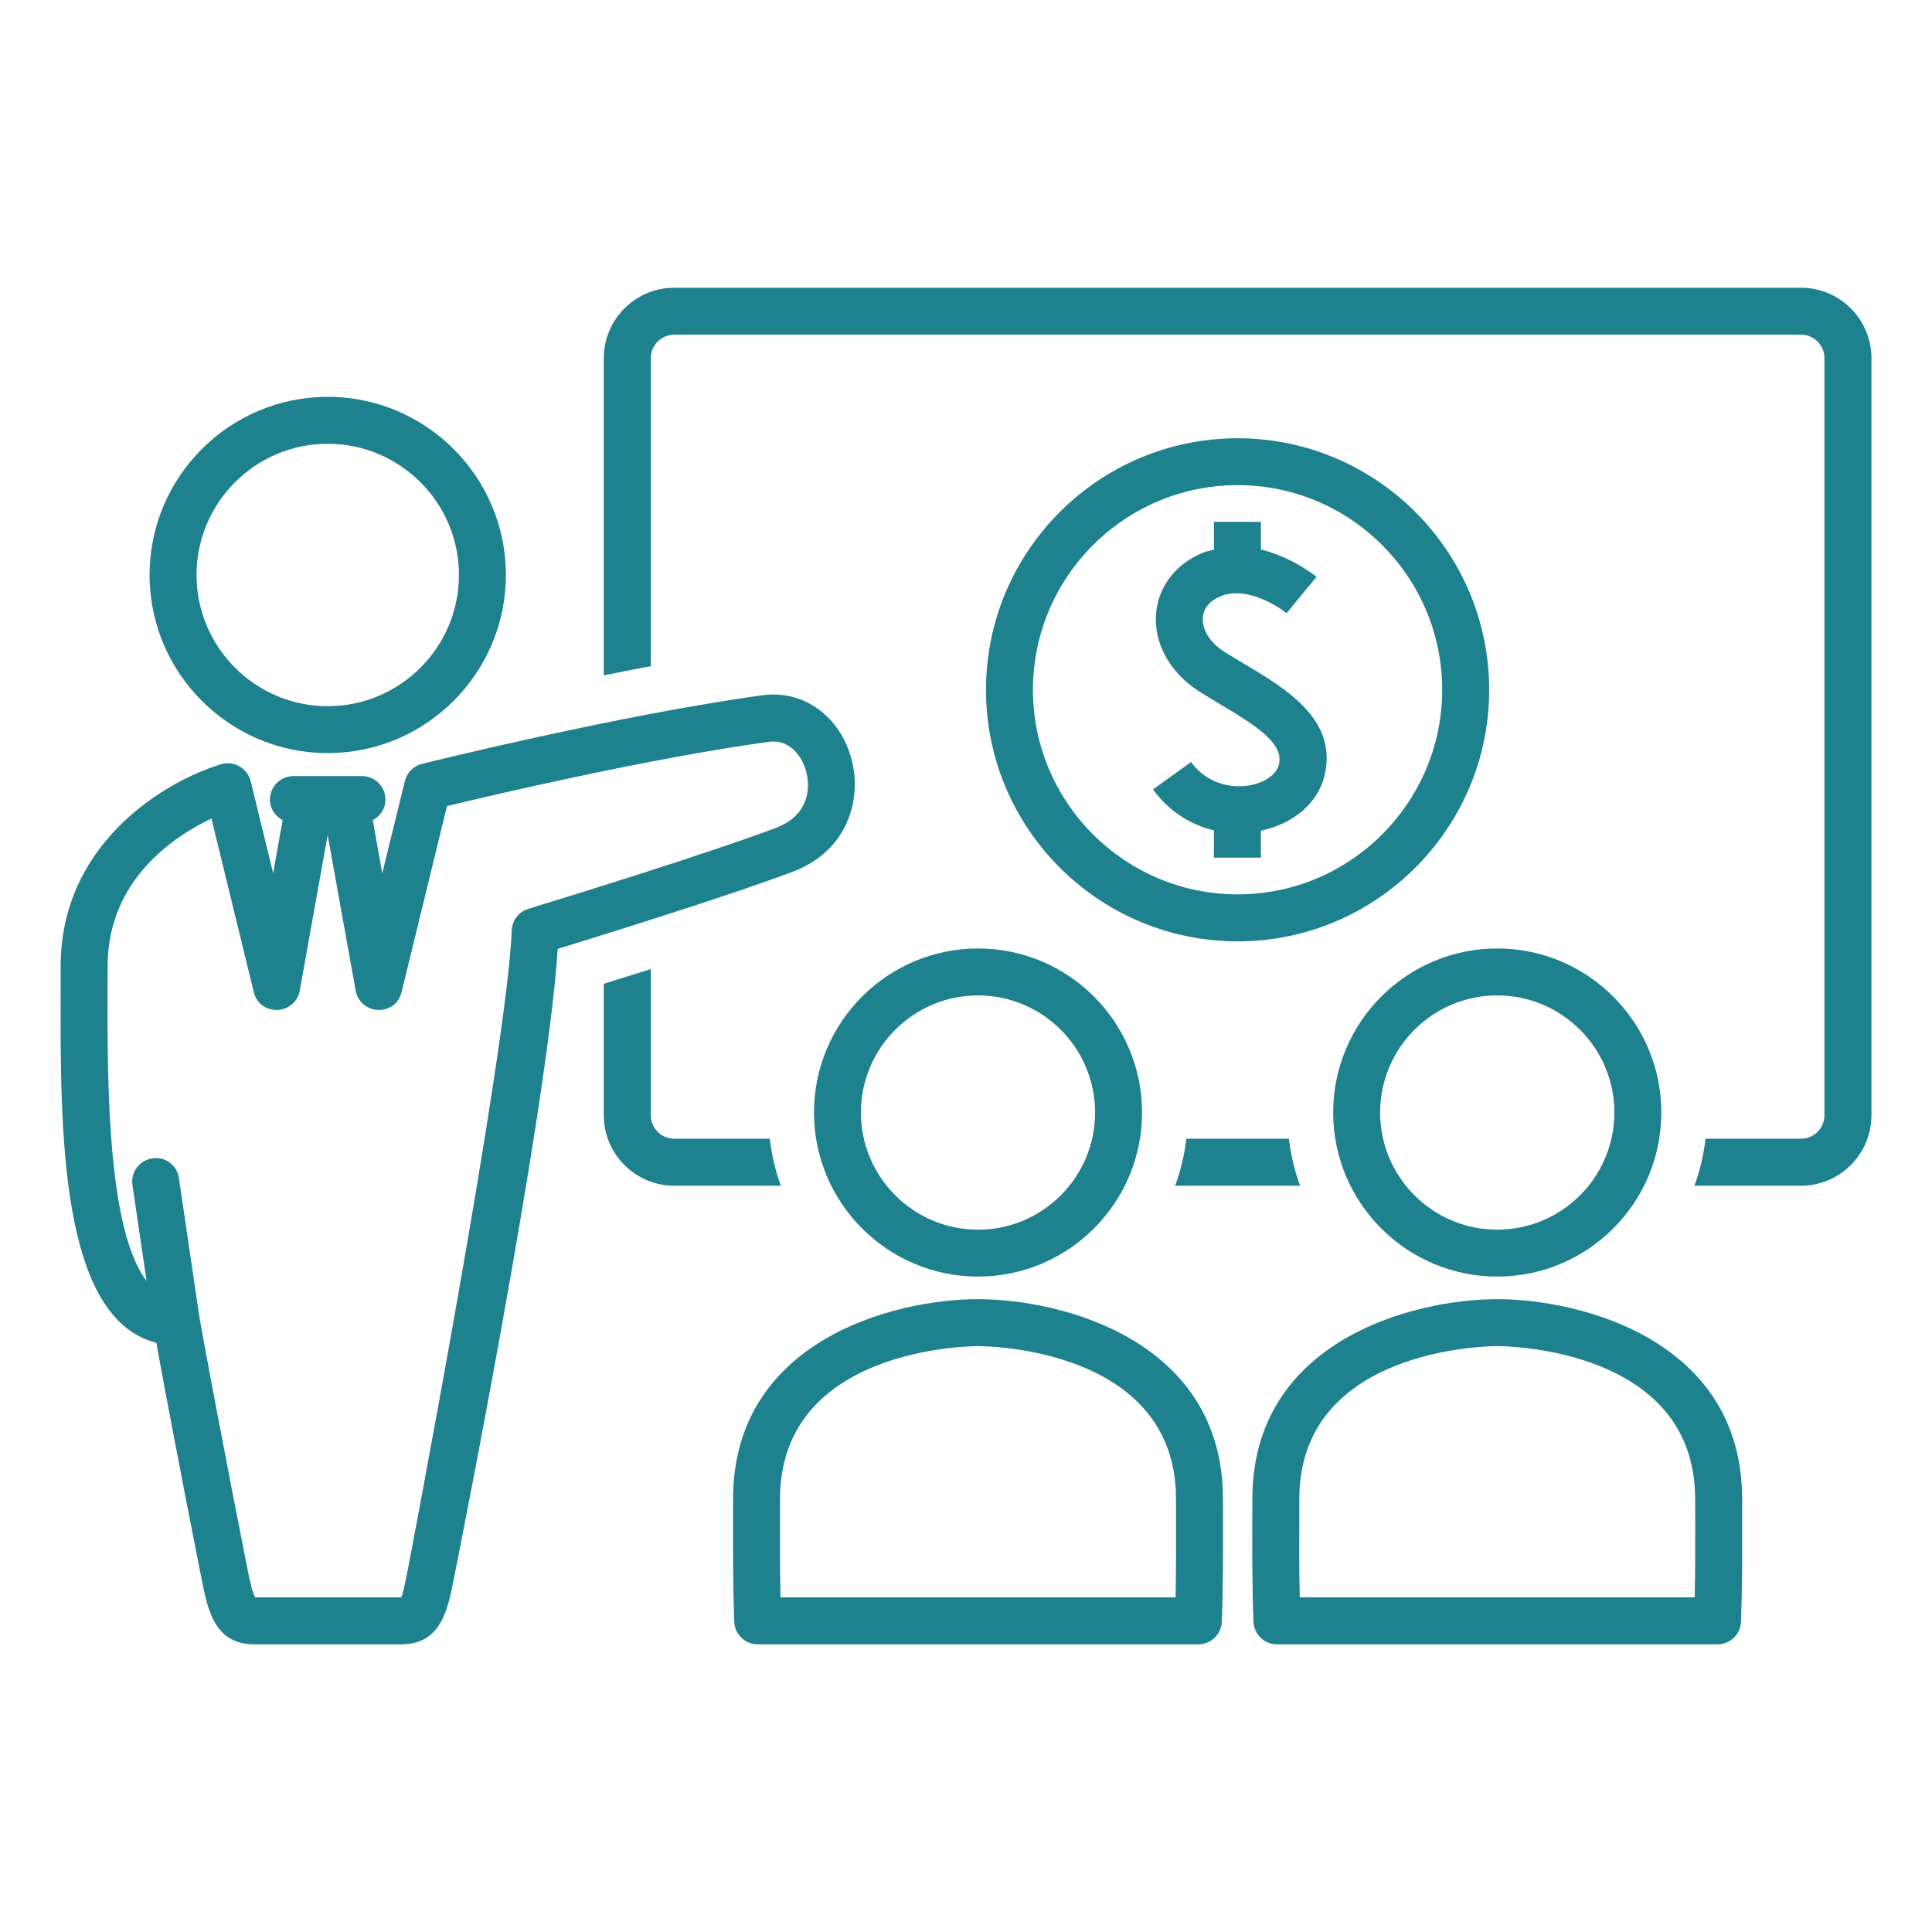
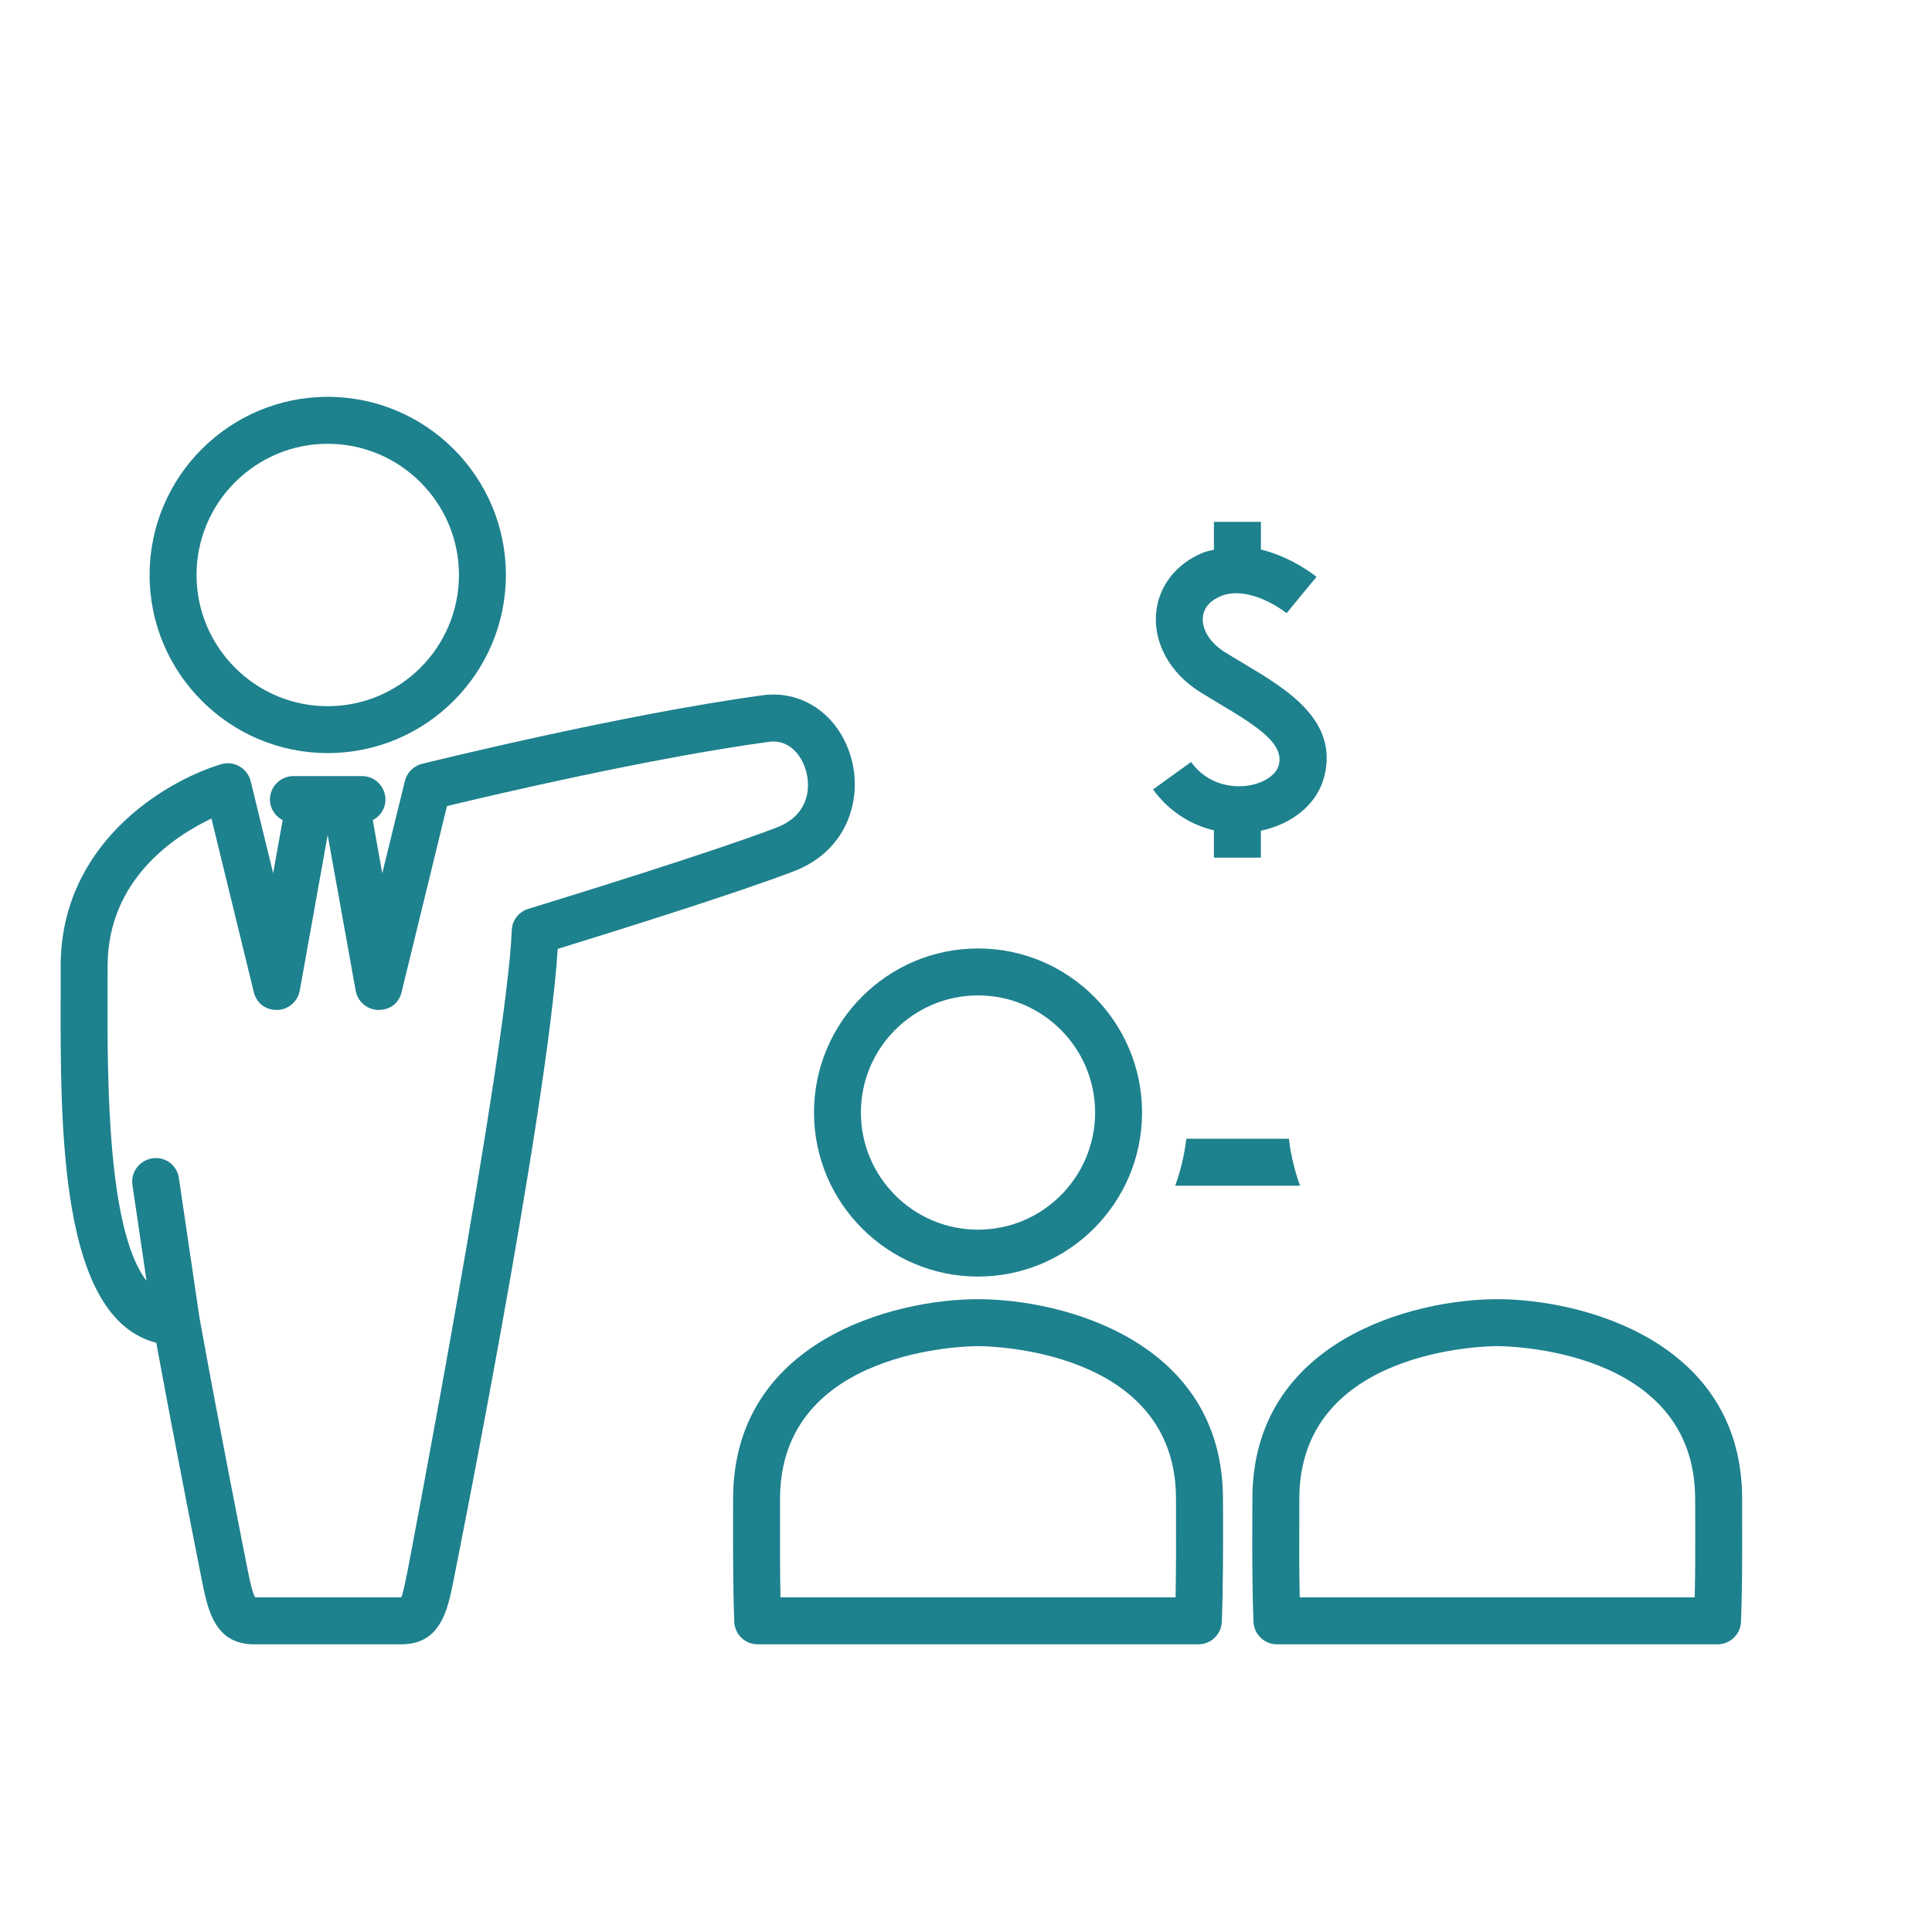
<svg xmlns="http://www.w3.org/2000/svg" width="40" height="40" viewBox="0 0 40 40" fill="none">
  <path d="M17.636 15.744C17.405 14.833 16.641 14.28 15.793 14.394C12.836 14.797 8.777 15.805 8.735 15.815C8.56 15.859 8.425 15.997 8.382 16.173L7.914 18.081L7.718 16.98C7.872 16.9 7.98 16.742 7.98 16.555C7.98 16.286 7.764 16.068 7.496 16.068H6.075C5.806 16.068 5.589 16.286 5.589 16.555C5.589 16.742 5.697 16.899 5.852 16.98L5.655 18.079L5.19 16.173C5.158 16.043 5.073 15.931 4.956 15.866C4.839 15.799 4.702 15.784 4.572 15.824C3.342 16.202 1.256 17.506 1.256 20.003V20.503C1.247 23.395 1.236 27.292 3.236 27.801C3.633 29.977 4.178 32.712 4.178 32.712C4.303 33.336 4.444 34.044 5.264 34.044H8.306C9.126 34.044 9.268 33.334 9.392 32.71C9.392 32.71 11.325 23.082 11.547 19.646C12.683 19.295 15.208 18.507 16.43 18.041C17.552 17.612 17.842 16.549 17.636 15.744ZM10.938 18.817C10.74 18.877 10.603 19.056 10.595 19.262C10.501 21.772 8.439 32.52 8.439 32.52C8.392 32.748 8.336 33.035 8.306 33.071H5.284C5.234 33.004 5.176 32.75 5.131 32.521C5.131 32.521 4.548 29.596 4.131 27.287L3.704 24.391C3.666 24.126 3.424 23.939 3.152 23.983C2.888 24.023 2.703 24.268 2.742 24.534L3.034 26.518C2.217 25.462 2.222 22.336 2.227 20.507L2.228 20.003C2.228 18.212 3.615 17.308 4.378 16.947L5.254 20.539C5.309 20.763 5.49 20.913 5.742 20.91C5.972 20.903 6.165 20.736 6.206 20.51L6.784 17.289L7.364 20.51C7.404 20.736 7.598 20.903 7.828 20.91C8.09 20.91 8.259 20.763 8.315 20.539L9.254 16.689C10.224 16.455 13.47 15.693 15.923 15.358C16.332 15.303 16.604 15.633 16.694 15.984C16.797 16.387 16.69 16.899 16.083 17.132C14.753 17.64 11.809 18.55 10.938 18.817Z" fill="#1E818E" />
  <path d="M6.784 15.592C8.819 15.592 10.474 13.937 10.474 11.903C10.474 9.87 8.819 8.216 6.784 8.216C4.752 8.216 3.097 9.87 3.097 11.903C3.097 13.937 4.752 15.592 6.784 15.592ZM6.784 9.188C8.283 9.188 9.502 10.407 9.502 11.903C9.502 13.402 8.283 14.621 6.784 14.621C5.288 14.621 4.069 13.402 4.069 11.903C4.069 10.407 5.288 9.188 6.784 9.188Z" fill="#1E818E" />
-   <path d="M25.624 9.074C22.751 9.074 20.414 11.411 20.414 14.282C20.414 17.153 22.751 19.49 25.624 19.49C28.495 19.49 30.832 17.153 30.832 14.282C30.832 11.411 28.494 9.074 25.624 9.074ZM25.624 18.517C23.287 18.517 21.386 16.616 21.386 14.281C21.386 11.945 23.287 10.044 25.624 10.044C27.959 10.044 29.859 11.945 29.859 14.281C29.858 16.616 27.958 18.517 25.624 18.517Z" fill="#1E818E" />
  <path d="M25.758 13.743C25.619 13.66 25.482 13.578 25.35 13.496C25.052 13.306 24.881 13.033 24.904 12.781C24.92 12.589 25.052 12.433 25.274 12.343C25.879 12.095 26.631 12.687 26.638 12.695L26.948 12.317L27.257 11.943C27.225 11.917 26.746 11.533 26.106 11.377V10.804H25.133V11.382C25.058 11.401 24.982 11.411 24.906 11.443C24.347 11.671 23.985 12.139 23.936 12.695C23.88 13.311 24.224 13.932 24.829 14.317C24.969 14.404 25.114 14.491 25.26 14.579C26.068 15.059 26.587 15.406 26.476 15.84C26.427 16.032 26.188 16.201 25.883 16.258C25.51 16.327 24.992 16.238 24.66 15.777L23.872 16.344C24.186 16.78 24.634 17.073 25.133 17.192V17.757H26.105V17.199C26.771 17.059 27.273 16.637 27.416 16.083C27.72 14.912 26.632 14.263 25.758 13.743Z" fill="#1E818E" />
  <path d="M16.853 23.034C16.853 24.906 18.377 26.43 20.249 26.43C22.122 26.43 23.645 24.906 23.645 23.034C23.645 21.16 22.122 19.637 20.249 19.637C18.377 19.637 16.853 21.16 16.853 23.034ZM22.673 23.034C22.673 24.371 21.586 25.459 20.249 25.459C18.912 25.459 17.824 24.371 17.824 23.034C17.824 21.697 18.912 20.609 20.249 20.609C21.586 20.609 22.673 21.697 22.673 23.034Z" fill="#1E818E" />
-   <path d="M27.602 23.034C27.602 24.906 29.125 26.43 30.998 26.43C32.873 26.43 34.396 24.906 34.396 23.034C34.396 21.16 32.872 19.637 30.998 19.637C29.125 19.637 27.602 21.16 27.602 23.034ZM30.998 20.609C32.336 20.609 33.424 21.697 33.424 23.034C33.424 24.371 32.336 25.459 30.998 25.459C29.662 25.459 28.574 24.371 28.574 23.034C28.574 21.697 29.662 20.609 30.998 20.609Z" fill="#1E818E" />
  <path d="M20.249 26.898C18.496 26.898 15.178 27.762 15.178 31.034L15.177 31.45C15.177 32.108 15.175 32.843 15.202 33.575C15.211 33.837 15.426 34.044 15.687 34.044H24.811C25.073 34.044 25.287 33.837 25.296 33.575C25.324 32.844 25.322 32.108 25.322 31.45L25.32 31.034C25.32 27.762 22.002 26.898 20.249 26.898ZM24.339 33.071H16.159C16.148 32.511 16.148 31.958 16.15 31.451V31.034C16.15 27.905 20.081 27.87 20.249 27.87C20.416 27.87 24.348 27.905 24.348 31.034V31.451C24.349 31.958 24.351 32.511 24.339 33.071Z" fill="#1E818E" />
  <path d="M24.33 24.549H26.917C26.802 24.24 26.727 23.914 26.685 23.576H24.562C24.52 23.914 24.445 24.24 24.33 24.549Z" fill="#1E818E" />
-   <path d="M37.288 5.957H13.96C13.156 5.957 12.501 6.611 12.501 7.415V13.982C12.822 13.917 13.146 13.853 13.474 13.792V7.414C13.474 7.147 13.692 6.929 13.96 6.929H37.288C37.555 6.929 37.773 7.147 37.773 7.414V23.091C37.773 23.358 37.555 23.576 37.288 23.576H35.312C35.27 23.914 35.198 24.24 35.08 24.549H37.288C38.092 24.549 38.746 23.895 38.746 23.091V7.414C38.745 6.61 38.092 5.957 37.288 5.957Z" fill="#1E818E" />
-   <path d="M15.937 23.576H13.96C13.692 23.576 13.474 23.358 13.474 23.091V20.063C13.124 20.173 12.794 20.276 12.501 20.368V23.091C12.501 23.895 13.156 24.549 13.959 24.549H16.167C16.052 24.24 15.979 23.914 15.937 23.576Z" fill="#1E818E" />
  <path d="M31 26.898C29.247 26.898 25.929 27.762 25.929 31.034L25.928 31.484C25.926 32.132 25.924 32.856 25.952 33.577C25.963 33.837 26.177 34.044 26.438 34.044H35.56C35.82 34.044 36.036 33.837 36.045 33.577C36.073 32.856 36.071 32.132 36.069 31.484V31.034C36.069 27.762 32.753 26.898 31 26.898ZM35.087 33.071H26.91C26.897 32.523 26.898 31.982 26.901 31.487V31.034C26.901 27.905 30.832 27.87 31 27.87C31.166 27.87 35.096 27.905 35.096 31.034L35.098 31.487C35.098 31.982 35.101 32.523 35.087 33.071Z" fill="#1E818E" />
</svg>